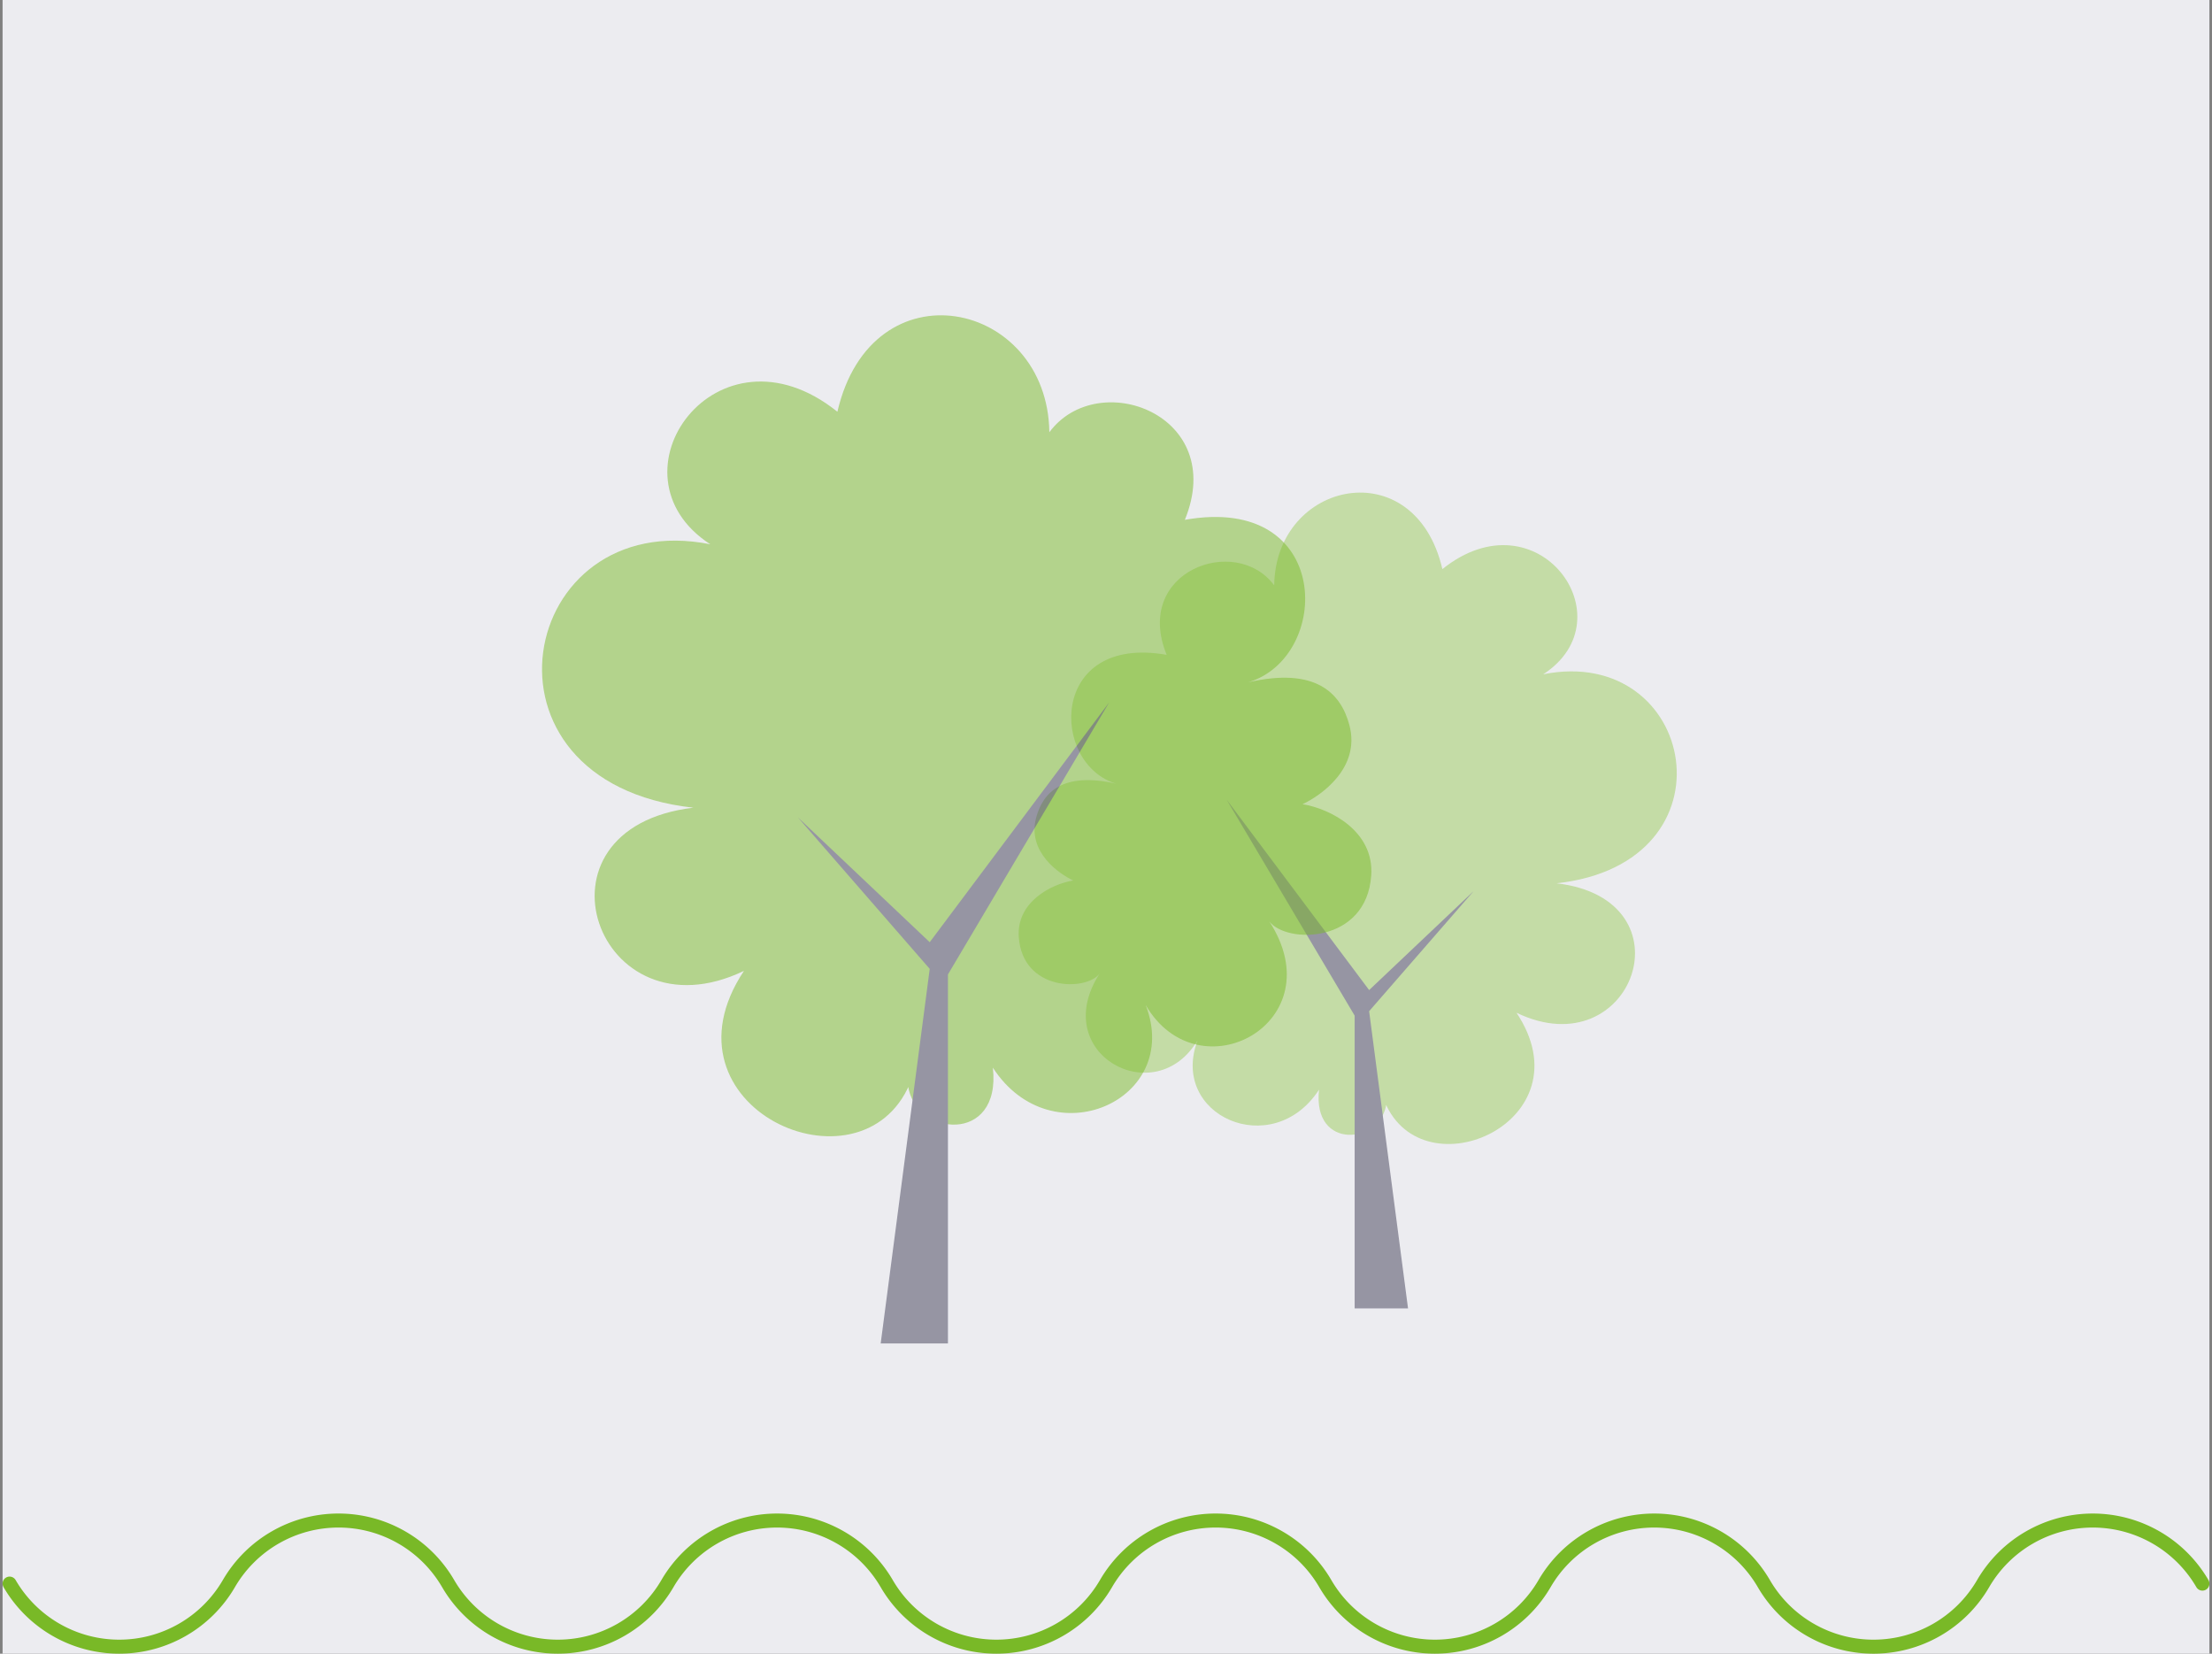
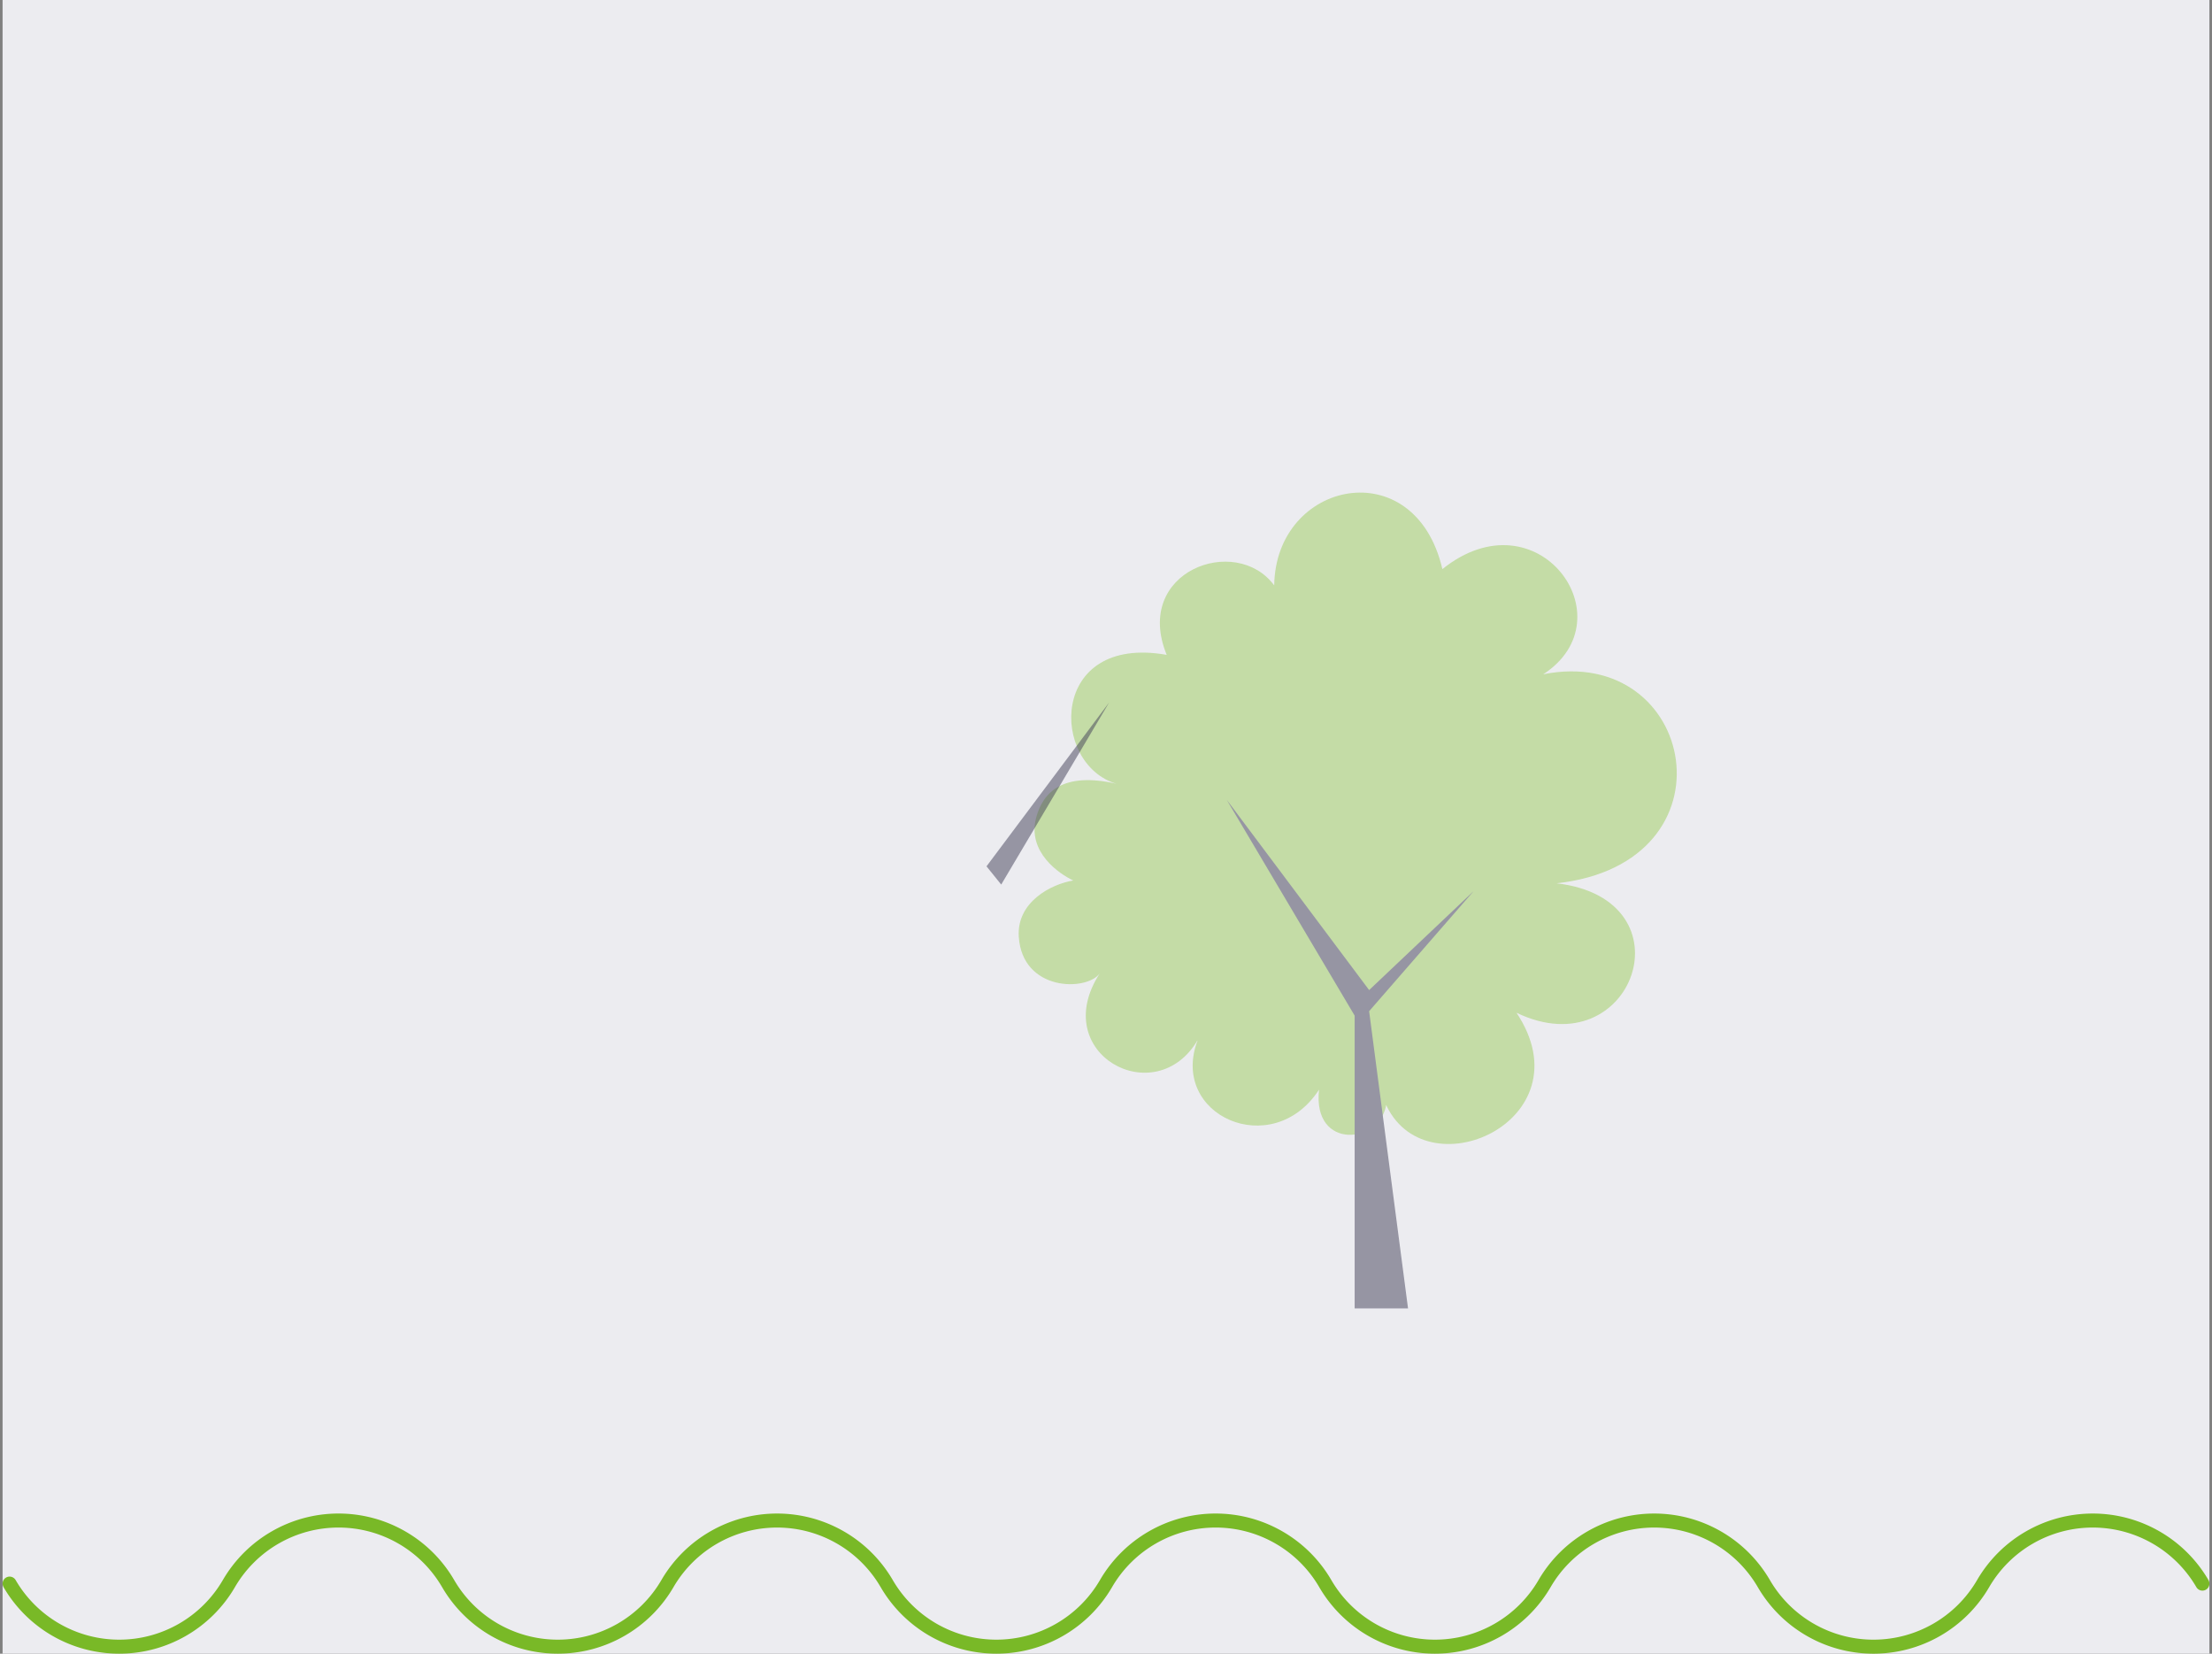
<svg xmlns="http://www.w3.org/2000/svg" width="315.738" height="236" viewBox="0 0 315.738 236">
  <rect x="0" y="0" width="315.738" height="236" fill="#808080" stroke="none" />
  <defs>
    <clipPath id="0cllnlyp2a">
      <path data-name="Rectangle 7894" style="fill:#9bcc5c" d="M0 0h93.934v116.426H0z" />
    </clipPath>
    <clipPath id="iv28kxa14b">
-       <path data-name="Rectangle 7894" style="fill:#79b927" d="M0 0h118.379v146.725H0z" />
+       <path data-name="Rectangle 7894" style="fill:#79b927" d="M0 0h118.379v146.725z" />
    </clipPath>
  </defs>
  <g data-name="Group 7088">
    <path data-name="Rectangle 7561" transform="translate(.369)" style="fill:#ececf0" d="M0 0h315v236H0z" />
    <g data-name="Group 7087">
      <g data-name="Group 6905" style="opacity:.5">
        <g data-name="Group 6614" transform="translate(145.405 70.3)" style="clip-path:url(#0cllnlyp2a)">
          <path data-name="Path 8425" d="M52.275 87c5.554 13.125 29.032 2.658 18.787-12.767 16.6 7.99 25.212-16.172 5.725-18.476 26.139-2.88 19.878-34.183-1.915-29.828C87.079 18.02 74.1 0 60.48 10.919c-3.922-16.9-23.813-12.66-24.005 2.325-5.481-7.42-20.22-2.007-15.348 9.914-16.806-2.987-16.676 15.6-7.154 18.4-7.63-1.761-10.5 1.174-11.478 4.826-1.319 4.924 3.323 8.05 5.3 8.972-3.184.522-8.113 3.081-7.779 8.054.522 7.76 9.631 7.8 11.557 5.205-7.449 11.457 7.959 19.821 13.993 9.485-4.176 10.776 10.644 17.379 17.309 7.1-.99 8.767 8.89 7.768 9.616 1.966" style="fill:#9bcc5c" />
          <path data-name="Path 8901" d="M75.853 148.174 70.3 105.758l14.92-17.141-14.92 14.126L49.982 75.6l18.252 30.791v41.781z" transform="translate(-20.277 -31.748)" style="fill:#3f3d56" />
        </g>
      </g>
      <g data-name="Group 6618" style="opacity:.5">
        <g data-name="Group 6614" transform="translate(77.369 45)" style="clip-path:url(#iv28kxa14b)">
-           <path data-name="Path 8425" d="M52.5 109.643c-7 16.541-36.587 3.349-23.676-16.09C7.9 103.623-2.95 73.172 21.609 70.268c-32.942-3.63-25.052-43.079 2.413-37.591C8.638 22.71 24.994 0 42.16 13.761c4.943-21.3 30.01-15.954 30.253 2.93 6.907-9.351 25.482-2.529 19.342 12.495 21.179-3.764 21.015 19.659 9.016 23.193 9.616-2.219 13.232 1.48 14.465 6.082 1.662 6.205-4.188 10.145-6.683 11.307 4.015.653 10.228 3.877 9.807 10.144-.658 9.78-12.137 9.824-14.564 6.56 9.387 14.439-10.03 24.979-17.634 11.958 5.262 13.576-13.415 21.9-21.813 8.938 1.248 11.049-11.2 9.79-12.119 2.478" style="fill:#79b927" />
          <path data-name="Path 8901" d="m61.783 167.06 7-53.454L49.982 92l18.8 17.8 25.6-34.2-23 38.8v52.66z" transform="translate(-13.444 -20.335)" style="fill:#3f3d56" />
        </g>
      </g>
    </g>
    <path data-name="Path 9109" d="M.43 9.5a18.107 18.107 0 0 0 31.3 0 18.106 18.106 0 0 1 31.3 0 18.107 18.107 0 0 0 31.3 0 18.107 18.107 0 0 1 31.3 0 18.107 18.107 0 0 0 31.3 0 18.106 18.106 0 0 1 31.3 0 18.107 18.107 0 0 0 31.3 0 18.107 18.107 0 0 1 31.3 0 18.106 18.106 0 0 0 31.3 0 18.107 18.107 0 0 1 31.3 0" transform="translate(.939 216.5)" style="fill:none;stroke:#79b927;stroke-linecap:round;stroke-width:2px" />
  </g>
</svg>